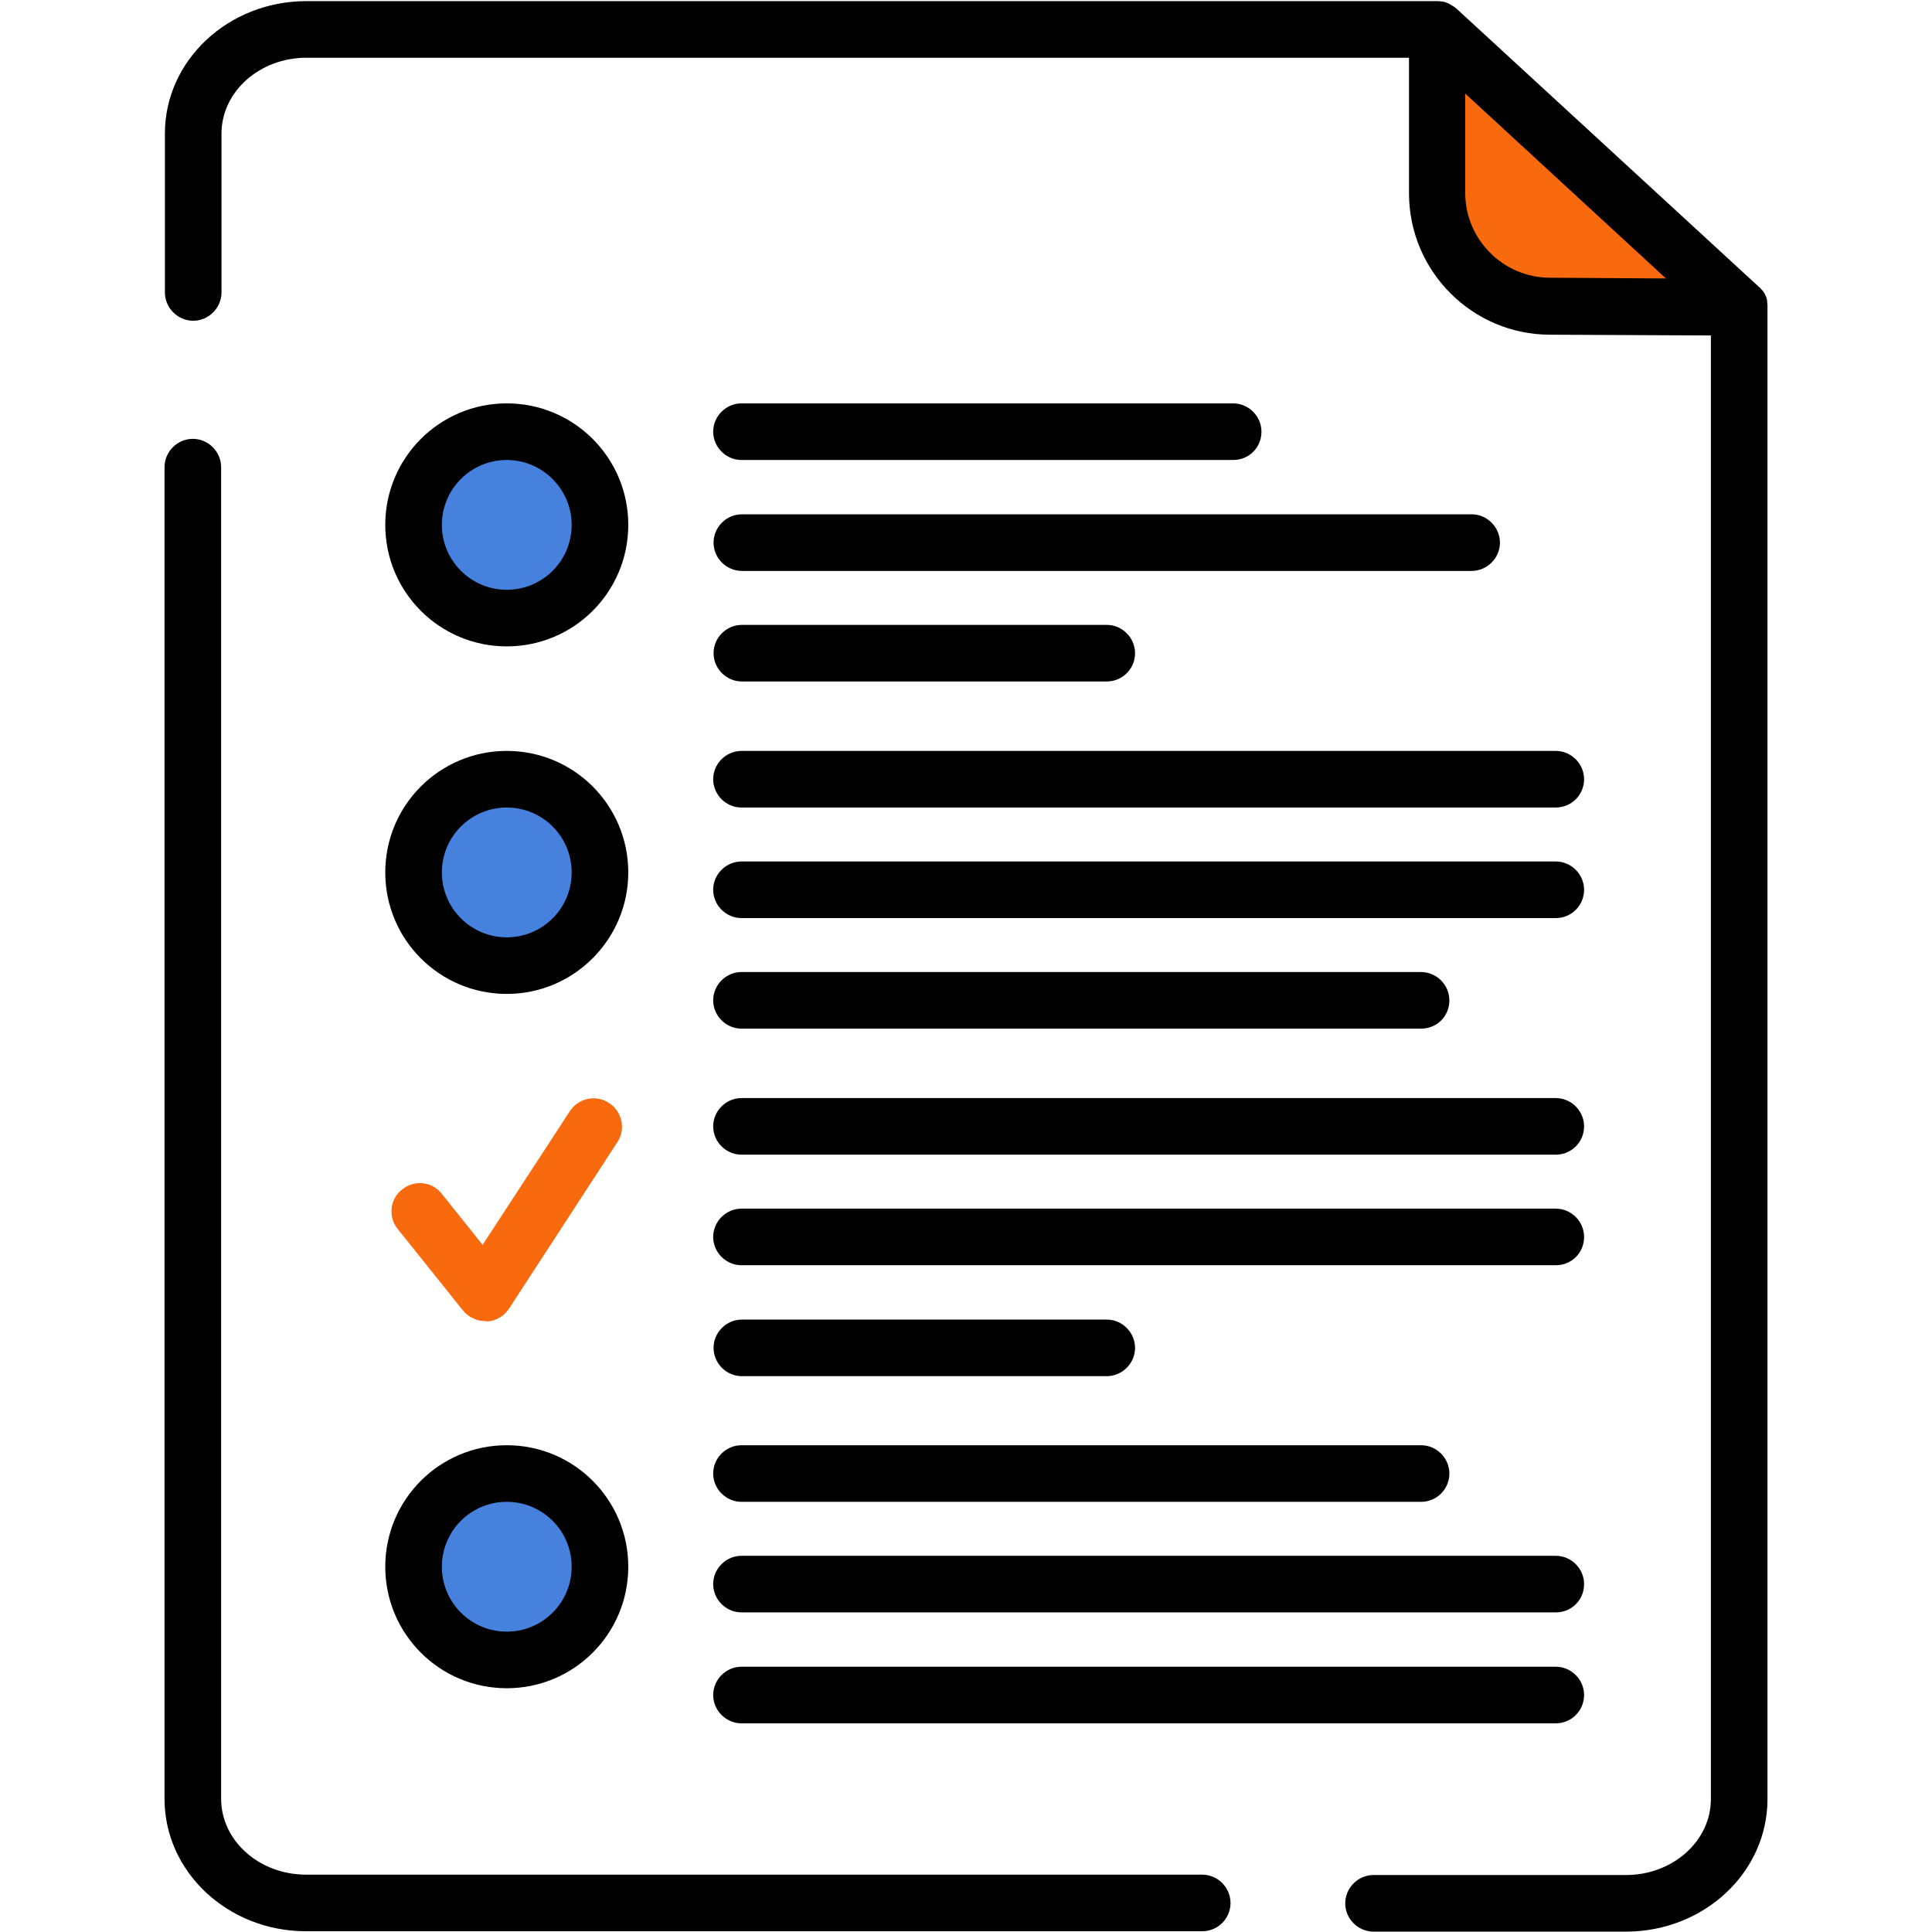
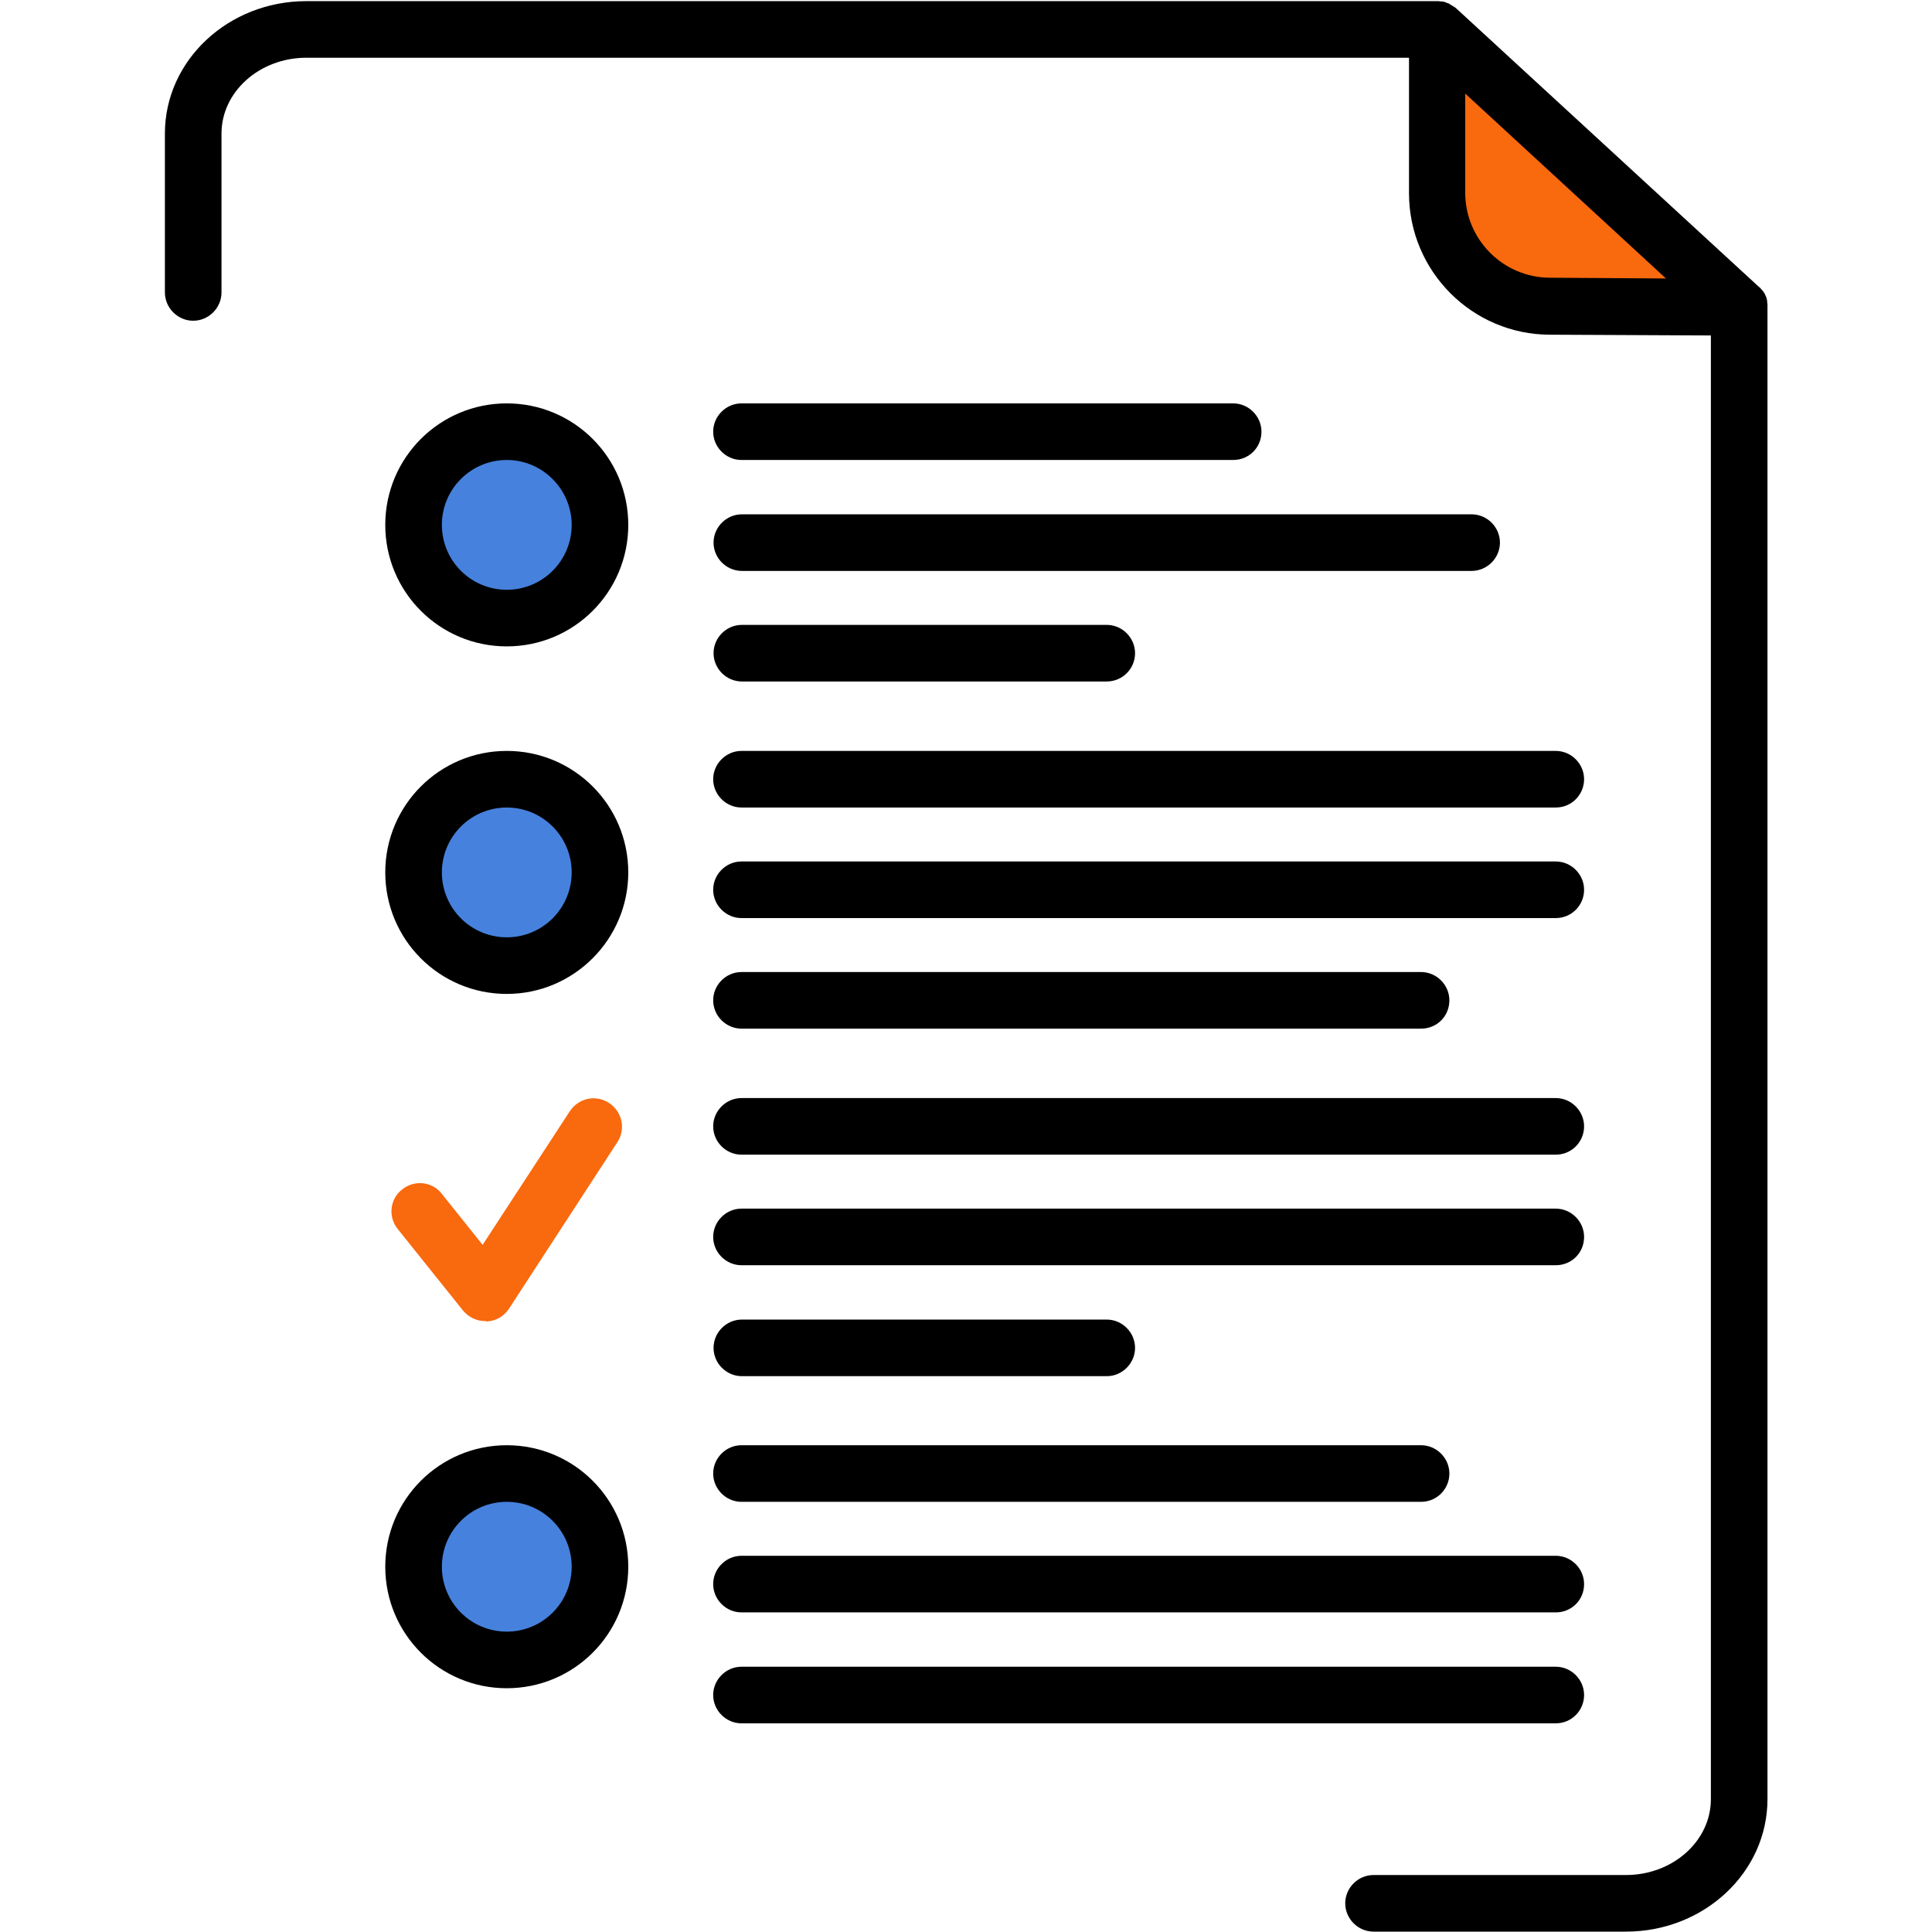
<svg xmlns="http://www.w3.org/2000/svg" id="Слой_1" x="0px" y="0px" viewBox="-493 245 512 512" xml:space="preserve">
  <path fill="#F9690E" d="M-32.1,326.4l-50.1-0.3c-16.6,0-30-13.4-30-30v-43.4L-32.1,326.4z" />
-   <path d="M-174.4,756.8h-237.5c-20.7,0-37.5-15.7-37.5-35.1V368.8c0-4.1,3.4-7.5,7.5-7.5s7.5,3.4,7.5,7.5v352.9 c0,11.1,10.1,20.1,22.5,20.1h237.5c4.1,0,7.5,3.4,7.5,7.5S-170.2,756.8-174.4,756.8z" />
  <path d="M-24.6,326c0-0.1,0-0.2,0-0.2c0-0.3-0.1-0.7-0.1-1c0-0.1,0-0.1,0-0.2c-0.1-0.3-0.1-0.5-0.2-0.8c0-0.1-0.1-0.2-0.1-0.2 c-0.1-0.3-0.3-0.6-0.4-0.9c0,0,0-0.1-0.1-0.1c-0.2-0.3-0.3-0.5-0.5-0.7c-0.1-0.1-0.1-0.1-0.2-0.2c-0.2-0.3-0.4-0.5-0.7-0.7 l-80.1-73.7c-0.2-0.2-0.5-0.4-0.8-0.6c-0.1,0-0.1-0.1-0.2-0.1c-0.3-0.2-0.5-0.3-0.8-0.5c0,0-0.1,0-0.1-0.1c-0.3-0.1-0.5-0.2-0.8-0.3 c-0.1,0-0.1,0-0.2-0.1c-0.3-0.1-0.6-0.2-0.9-0.2c-0.1,0-0.1,0-0.2,0c-0.3,0-0.5-0.1-0.8-0.1c-0.1,0-0.1,0-0.2,0c0,0-0.1,0-0.1,0 h-299.7c-20.7,0-37.5,15.7-37.5,35.1v42.1c0,4.1,3.4,7.5,7.5,7.5s7.5-3.4,7.5-7.5v-42.1c0-11.1,10.1-20.1,22.5-20.1h292.2v35.9 c0,20.7,16.8,37.5,37.4,37.5l42.6,0.2v387.9c0,11.1-10.1,20.1-22.5,20.1H-129c-4.1,0-7.5,3.4-7.5,7.5s3.4,7.5,7.5,7.5h66.9 c20.7,0,37.5-15.7,37.5-35.1V326.4C-24.6,326.2-24.6,326.1-24.6,326z M-82.2,318.6c-12.4,0-22.5-10.1-22.5-22.5v-26.3l53.2,49 L-82.2,318.6z" />
  <circle fill="#4681DD" cx="-358.7" cy="384.1" r="24.7" />
  <circle fill="#4681DD" cx="-358.7" cy="476.2" r="24.7" />
  <circle fill="#4681DD" cx="-358.7" cy="660.2" r="24.7" />
  <path d="M-358.7,416.3c-17.8,0-32.2-14.4-32.2-32.2c0-17.8,14.4-32.2,32.2-32.2c17.8,0,32.2,14.4,32.2,32.2 C-326.5,401.9-340.9,416.3-358.7,416.3z M-358.7,366.9c-9.5,0-17.2,7.7-17.2,17.2c0,9.5,7.7,17.2,17.2,17.2 c9.5,0,17.2-7.7,17.2-17.2C-341.5,374.7-349.2,366.9-358.7,366.9z" />
  <path d="M-358.7,508.4c-17.8,0-32.2-14.4-32.2-32.2c0-17.8,14.4-32.2,32.2-32.2c17.8,0,32.2,14.4,32.2,32.2 C-326.5,493.9-340.9,508.4-358.7,508.4z M-358.7,459c-9.5,0-17.2,7.7-17.2,17.2c0,9.5,7.7,17.2,17.2,17.2c9.5,0,17.2-7.7,17.2-17.2 C-341.5,466.7-349.2,459-358.7,459z" />
  <path d="M-358.7,692.4c-17.8,0-32.2-14.4-32.2-32.2c0-17.8,14.4-32.2,32.2-32.2c17.8,0,32.2,14.4,32.2,32.2 C-326.5,678-340.9,692.4-358.7,692.4z M-358.7,643c-9.5,0-17.2,7.7-17.2,17.2c0,9.5,7.7,17.2,17.2,17.2c9.5,0,17.2-7.7,17.2-17.2 C-341.5,650.7-349.2,643-358.7,643z" />
  <path d="M-166.2,366.9h-130.3c-4.1,0-7.5-3.4-7.5-7.5s3.4-7.5,7.5-7.5h130.3c4.1,0,7.5,3.4,7.5,7.5 C-158.7,363.6-162,366.9-166.2,366.9z" />
  <path d="M-103,396.3h-193.4c-4.1,0-7.5-3.4-7.5-7.5c0-4.1,3.4-7.5,7.5-7.5H-103c4.1,0,7.5,3.4,7.5,7.5 C-95.5,392.9-98.9,396.3-103,396.3z" />
  <path d="M-199.7,425.6h-96.7c-4.1,0-7.5-3.4-7.5-7.5c0-4.1,3.4-7.5,7.5-7.5h96.7c4.1,0,7.5,3.4,7.5,7.5 C-192.2,422.3-195.6,425.6-199.7,425.6z" />
  <path d="M-80.7,459h-215.8c-4.1,0-7.5-3.4-7.5-7.5c0-4.1,3.4-7.5,7.5-7.5h215.8c4.1,0,7.5,3.4,7.5,7.5 C-73.2,455.6-76.5,459-80.7,459z" />
  <path d="M-80.7,488.3h-215.8c-4.1,0-7.5-3.4-7.5-7.5c0-4.1,3.4-7.5,7.5-7.5h215.8c4.1,0,7.5,3.4,7.5,7.5 C-73.2,484.9-76.5,488.3-80.7,488.3z" />
  <path d="M-116.4,517.6h-180.1c-4.1,0-7.5-3.4-7.5-7.5c0-4.1,3.4-7.5,7.5-7.5h180.1c4.1,0,7.5,3.4,7.5,7.5 C-108.9,514.3-112.2,517.6-116.4,517.6z" />
  <path d="M-80.7,551h-215.8c-4.1,0-7.5-3.4-7.5-7.5s3.4-7.5,7.5-7.5h215.8c4.1,0,7.5,3.4,7.5,7.5C-73.2,547.6-76.5,551-80.7,551z" />
  <path d="M-80.7,580.3h-215.8c-4.1,0-7.5-3.4-7.5-7.5c0-4.1,3.4-7.5,7.5-7.5h215.8c4.1,0,7.5,3.4,7.5,7.5 C-73.2,577-76.5,580.3-80.7,580.3z" />
  <path d="M-199.7,609.7h-96.7c-4.1,0-7.5-3.4-7.5-7.5c0-4.1,3.4-7.5,7.5-7.5h96.7c4.1,0,7.5,3.4,7.5,7.5 C-192.2,606.3-195.6,609.7-199.7,609.7z" />
  <path d="M-116.4,643h-180.1c-4.1,0-7.5-3.4-7.5-7.5c0-4.1,3.4-7.5,7.5-7.5h180.1c4.1,0,7.5,3.4,7.5,7.5 C-108.9,639.6-112.2,643-116.4,643z" />
  <path d="M-80.7,672.3h-215.8c-4.1,0-7.5-3.4-7.5-7.5c0-4.1,3.4-7.5,7.5-7.5h215.8c4.1,0,7.5,3.4,7.5,7.5 C-73.2,669-76.5,672.3-80.7,672.3z" />
  <path d="M-80.7,701.7h-215.8c-4.1,0-7.5-3.4-7.5-7.5s3.4-7.5,7.5-7.5h215.8c4.1,0,7.5,3.4,7.5,7.5S-76.5,701.7-80.7,701.7z" />
  <path fill="#F9690E" d="M-364.4,595.1c-2.3,0-4.4-1-5.9-2.8l-17.3-21.6c-2.6-3.2-2.1-8,1.2-10.5c3.2-2.6,8-2.1,10.5,1.2l10.8,13.5 l23.1-35.4c2.3-3.5,6.9-4.5,10.4-2.2c3.5,2.3,4.5,6.9,2.2,10.4l-28.7,44.1c-1.3,2-3.5,3.3-5.9,3.4 C-364.2,595.1-364.3,595.1-364.4,595.1z" />
</svg>